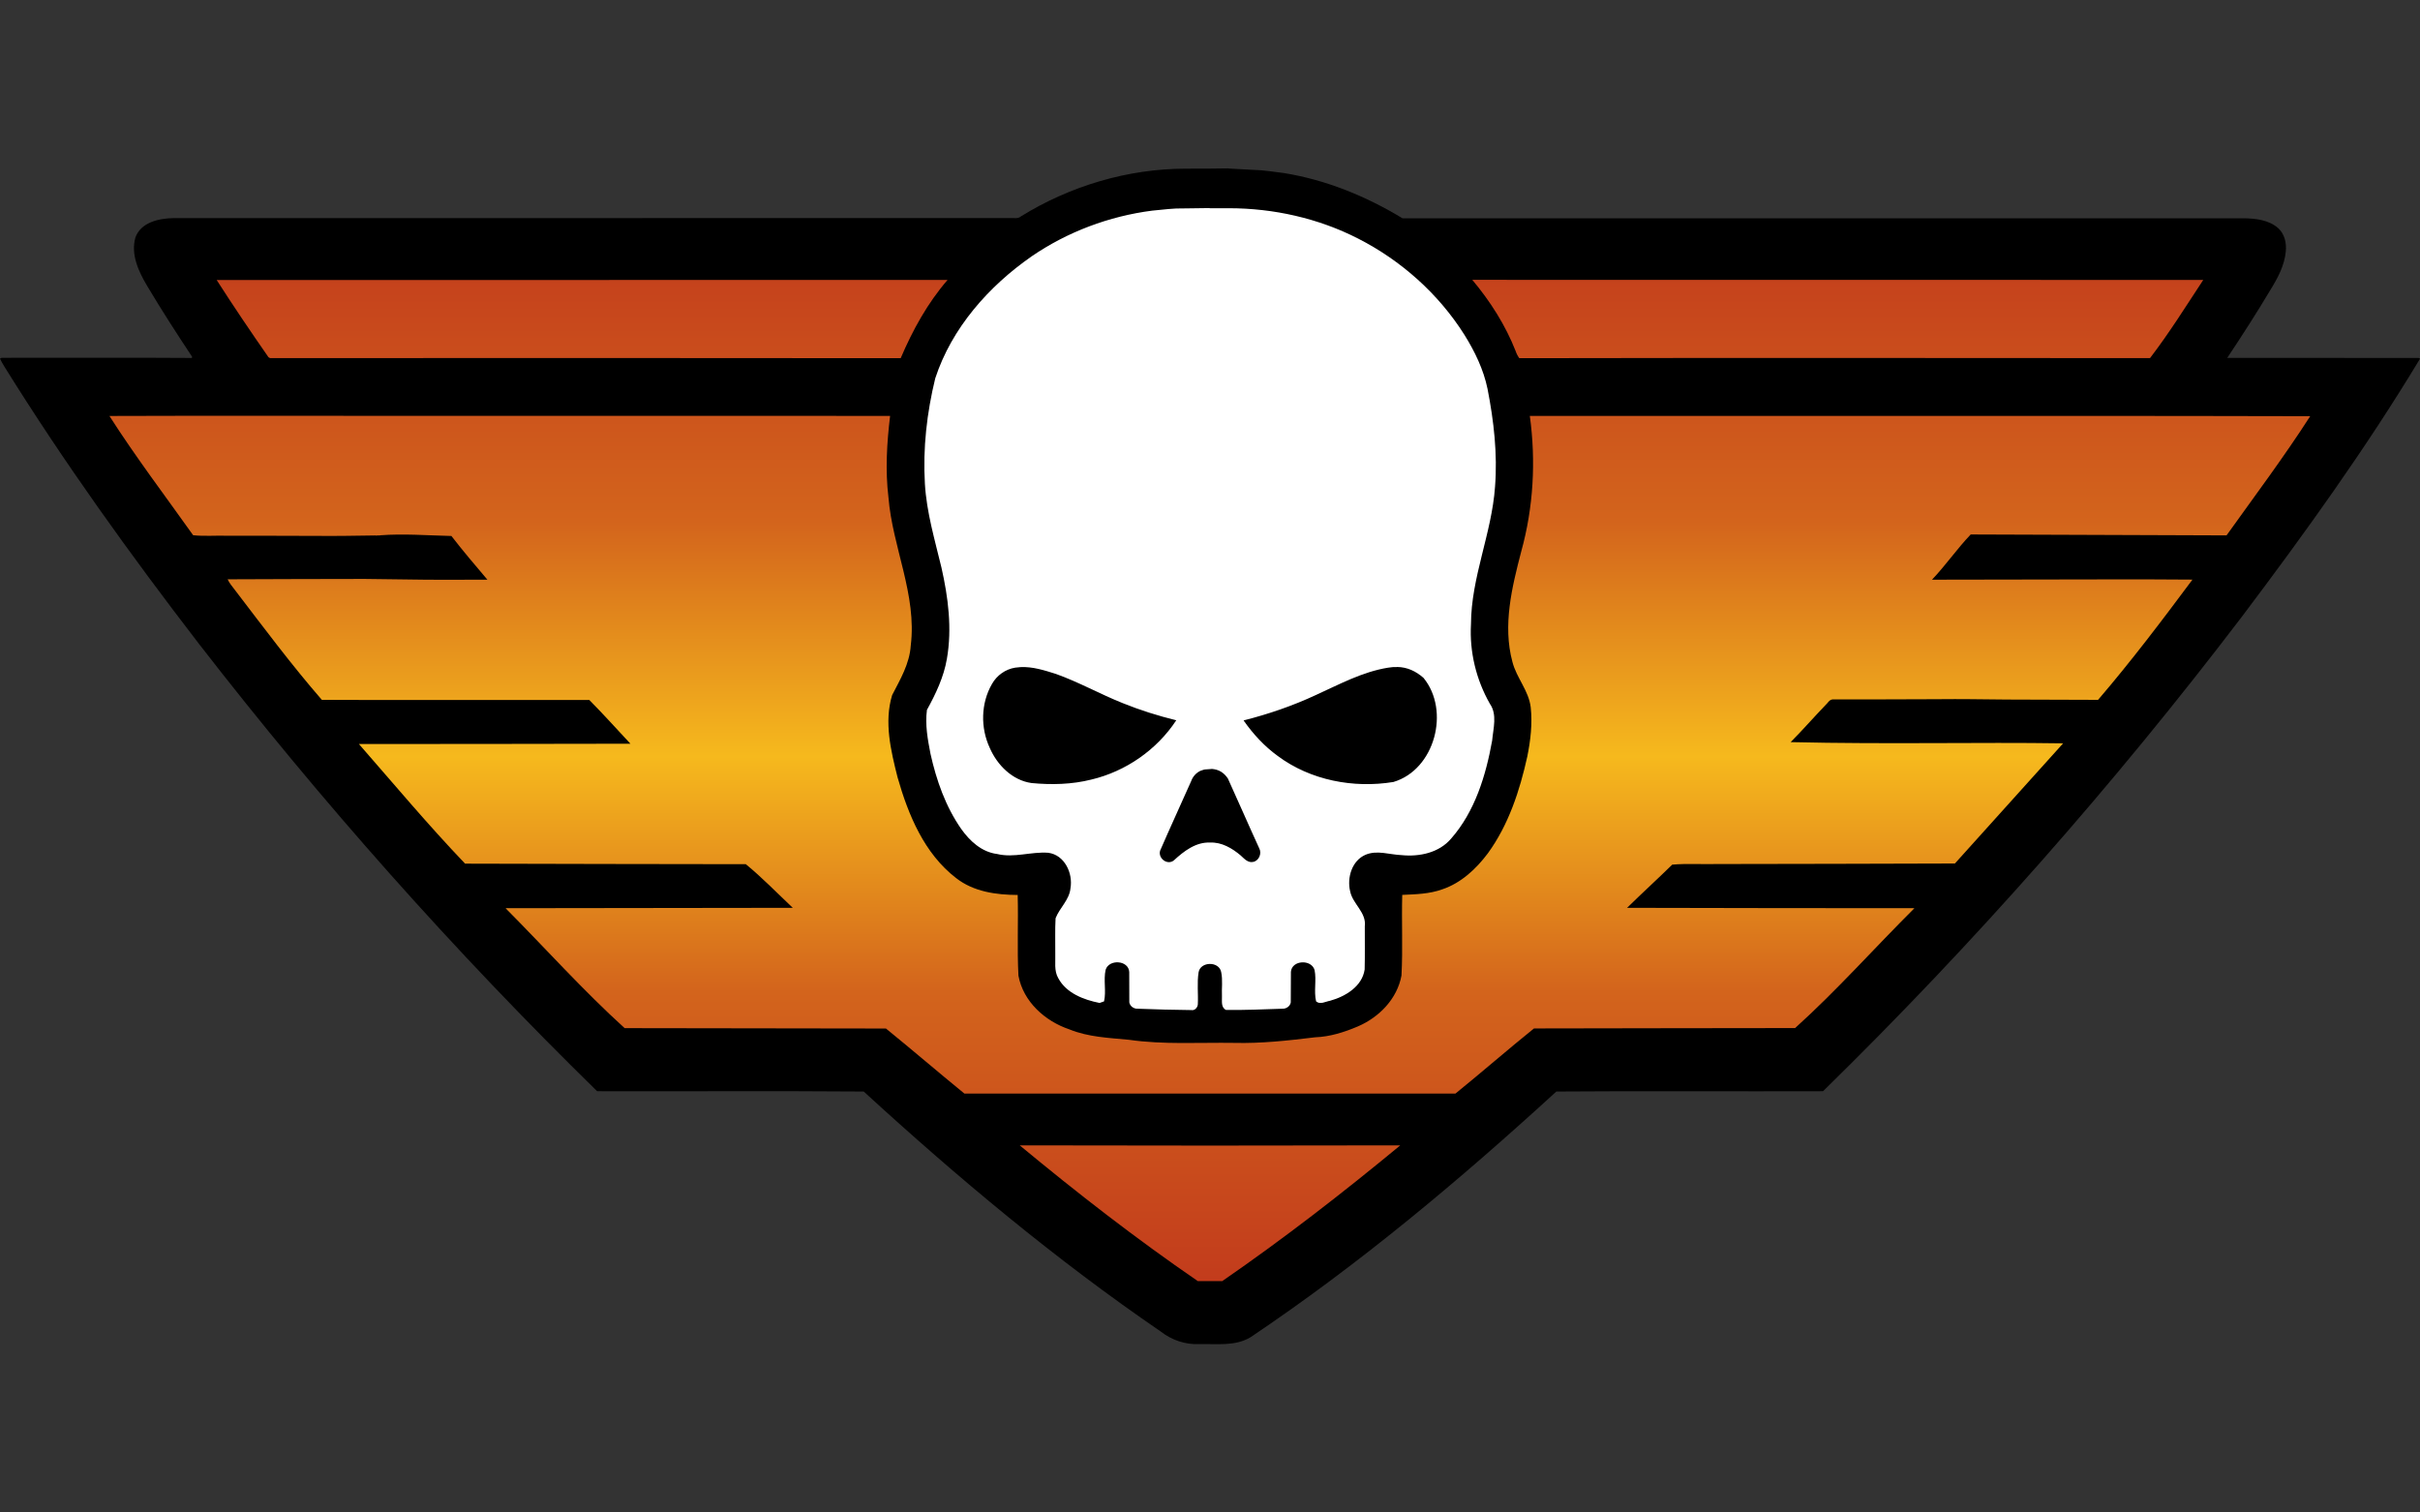
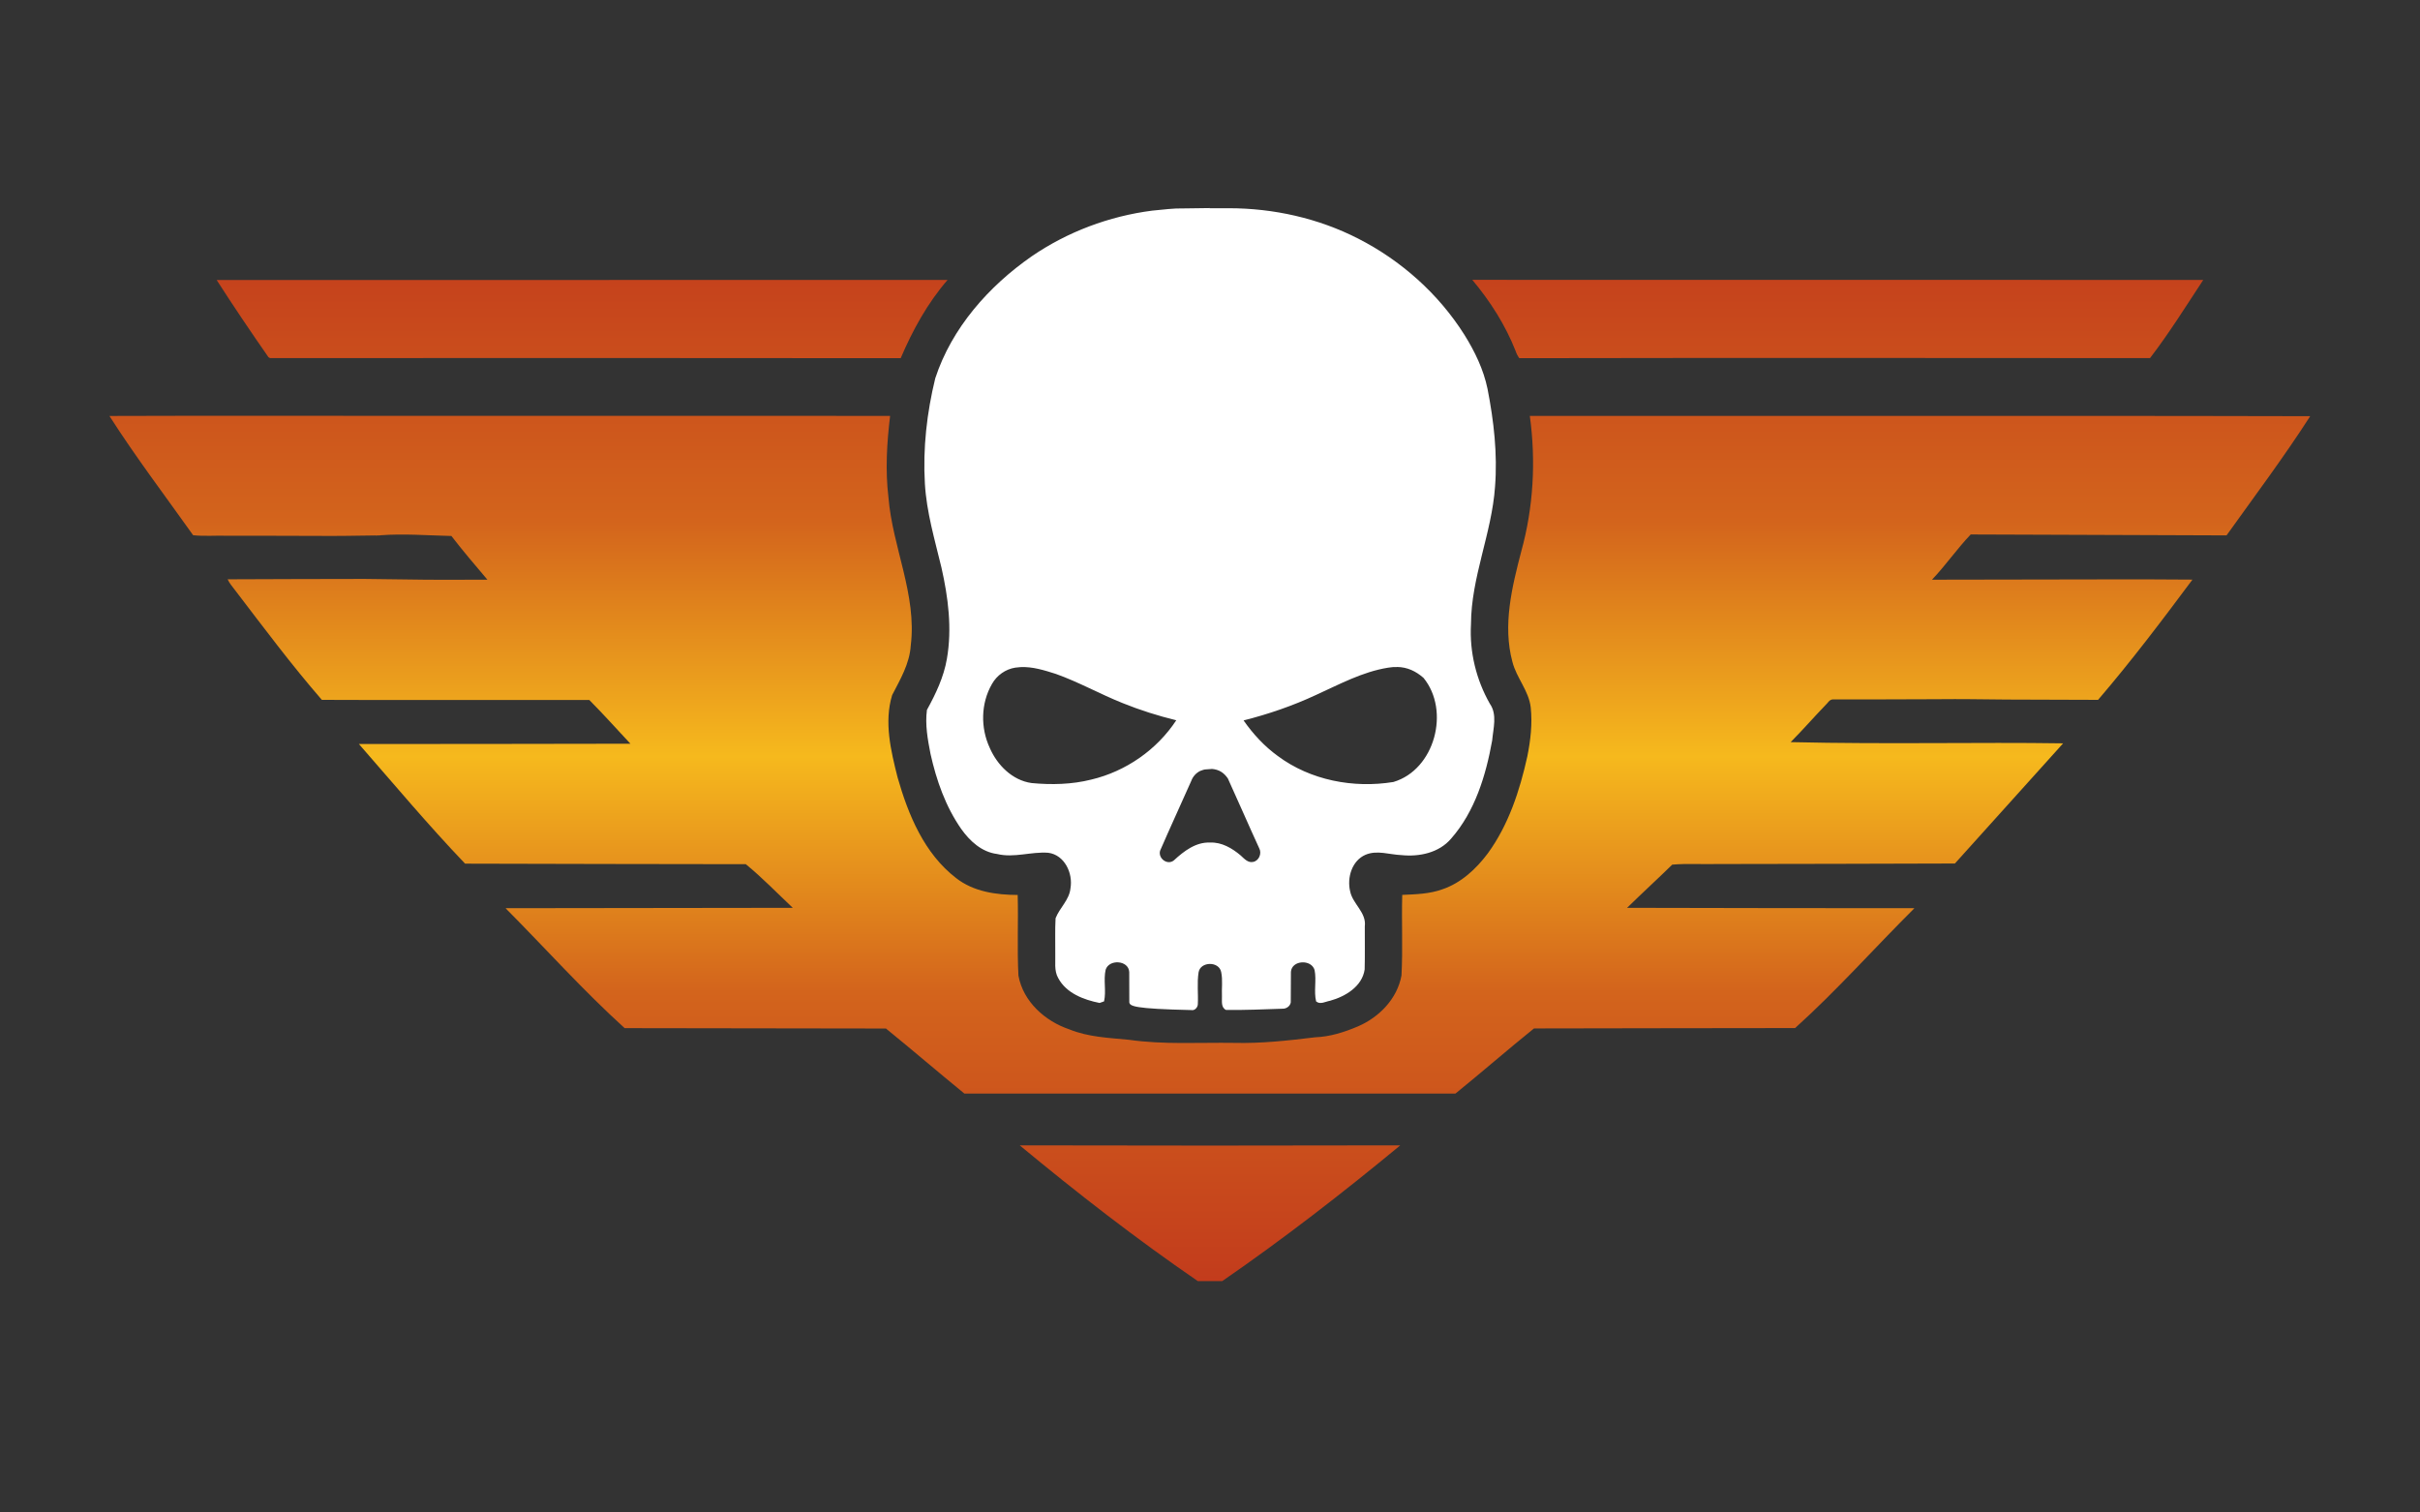
<svg xmlns="http://www.w3.org/2000/svg" width="320" height="200" viewBox="0 0 320 200" version="1.1" xml:space="preserve" style="fill-rule:evenodd;clip-rule:evenodd;stroke-linejoin:round;stroke-miterlimit:2;">
  <rect x="0" y="0" width="320" height="200" fill="#333333" stroke="none" />
  <g transform="matrix(10,0,0,10,2.84217e-14,-59.976)">
-     <path d="M16.248,8.226C16.816,8.26 16.574,8.234 16.978,8.286C17.535,8.376 18.065,8.593 18.545,8.884C22.253,8.883 25.96,8.884 29.668,8.884C29.826,8.886 30,8.905 30.124,9.014C30.21,9.091 30.237,9.213 30.225,9.325C30.208,9.508 30.119,9.673 30.025,9.826C29.842,10.133 29.649,10.433 29.451,10.73C30.295,10.731 31.138,10.73 31.982,10.731L32.001,10.74C31.286,11.926 30.475,13.051 29.642,14.156C27.951,16.376 26.1,18.475 24.106,20.427C22.931,20.431 21.755,20.422 20.58,20.431C19.304,21.599 17.975,22.714 16.538,23.679C16.332,23.804 16.085,23.765 15.857,23.771C15.675,23.779 15.495,23.719 15.352,23.607C13.96,22.655 12.664,21.57 11.421,20.431C10.247,20.422 9.071,20.43 7.896,20.427C6.01,18.582 4.253,16.604 2.636,14.518C1.724,13.333 0.848,12.116 0.058,10.845C0.037,10.811 0.017,10.776 -0,10.74L0.02,10.729C0.859,10.73 1.699,10.725 2.538,10.731L2.54,10.715C2.336,10.408 2.136,10.097 1.947,9.78C1.834,9.591 1.727,9.364 1.79,9.14C1.861,8.936 2.105,8.884 2.295,8.882C5.983,8.881 9.671,8.882 13.36,8.881C13.406,8.877 13.459,8.895 13.498,8.86C14.149,8.457 14.91,8.229 15.677,8.228L16.003,8.227L16.248,8.224L16.248,8.226Z" style="fill-rule:nonzero;" />
-   </g>
+     </g>
  <g transform="matrix(10,0,0,10,2.84217e-14,-59.976)">
    <path d="M2.865,9.7C6.087,9.699 9.308,9.701 12.53,9.699C12.265,10.005 12.068,10.363 11.91,10.734C9.131,10.73 6.351,10.732 3.571,10.733L3.55,10.721C3.316,10.385 3.086,10.045 2.865,9.7ZM19.469,9.699C19.706,9.982 19.907,10.297 20.042,10.641C20.053,10.675 20.069,10.705 20.09,10.734C22.87,10.729 25.65,10.731 28.43,10.733C28.683,10.403 28.905,10.047 29.134,9.699C25.912,9.698 22.691,9.7 19.469,9.698L19.469,9.699ZM27.281,15.827C26.145,15.81 24.986,15.841 23.678,15.811C23.836,15.652 23.983,15.483 24.139,15.321C24.169,15.295 24.188,15.25 24.233,15.246C24.426,15.246 24.619,15.247 24.812,15.246C26.306,15.243 25.512,15.238 26.542,15.248L27.743,15.252C28.182,14.74 28.589,14.202 28.991,13.662C27.973,13.656 28.577,13.659 25.547,13.663C25.728,13.473 25.878,13.254 26.059,13.065C26.495,13.068 27.616,13.069 29.395,13.077L29.442,13.077C29.815,12.555 30.201,12.041 30.548,11.501C29.564,11.497 28.58,11.499 27.595,11.497L24.92,11.497C23.356,11.497 21.793,11.496 20.229,11.497C20.311,12.094 20.277,12.707 20.116,13.288C19.993,13.761 19.868,14.265 19.999,14.75C20.053,14.962 20.215,15.13 20.241,15.351C20.264,15.568 20.239,15.787 20.196,16C20.096,16.452 19.948,16.906 19.672,17.284C19.518,17.489 19.319,17.674 19.073,17.757C18.903,17.819 18.72,17.823 18.542,17.831C18.532,18.186 18.551,18.542 18.532,18.897C18.476,19.204 18.238,19.448 17.958,19.569C17.778,19.646 17.586,19.707 17.39,19.714C17.035,19.757 16.678,19.797 16.32,19.788C15.856,19.781 15.389,19.813 14.928,19.747C14.663,19.721 14.391,19.712 14.14,19.609C13.819,19.501 13.53,19.243 13.467,18.899C13.448,18.544 13.467,18.188 13.457,17.832C13.173,17.831 12.872,17.789 12.642,17.608C12.222,17.285 12.01,16.773 11.869,16.278C11.78,15.926 11.688,15.546 11.797,15.189C11.904,14.982 12.028,14.773 12.043,14.534C12.126,13.861 11.801,13.234 11.748,12.573C11.705,12.215 11.727,11.854 11.77,11.497L4.132,11.496L3.08,11.496C2.844,11.496 2.608,11.497 2.372,11.496L2.34,11.496C2.042,11.496 1.744,11.497 1.447,11.498C1.793,12.039 2.182,12.552 2.554,13.075C2.705,13.091 2.858,13.077 3.01,13.082L3.514,13.082C4.731,13.083 4.159,13.089 4.967,13.078L4.967,13.08L4.995,13.078L5.025,13.078L5.025,13.076C5.339,13.052 5.654,13.078 5.969,13.085C6.121,13.282 6.284,13.473 6.445,13.663C5.372,13.665 5.909,13.665 4.821,13.653C4.217,13.655 3.613,13.654 3.01,13.658C3.034,13.71 3.072,13.754 3.107,13.8C3.482,14.29 3.851,14.786 4.256,15.252C4.455,15.252 4.654,15.256 7.793,15.254C7.979,15.442 8.156,15.639 8.336,15.832C7.14,15.833 5.943,15.837 4.746,15.836C5.209,16.366 5.665,16.911 6.15,17.418C7.387,17.422 8.625,17.423 9.862,17.425C10.077,17.601 10.278,17.809 10.483,18.002C9.217,18.004 7.951,18.006 6.685,18.007C7.21,18.535 7.708,19.093 8.26,19.593C9.412,19.596 10.563,19.595 11.715,19.598C12.063,19.881 12.404,20.174 12.752,20.458L19.246,20.458C19.595,20.175 19.934,19.879 20.284,19.597C21.435,19.594 22.586,19.594 23.737,19.592C24.29,19.093 24.787,18.532 25.315,18.007C24.049,18.008 22.782,18.004 21.515,18.002C21.712,17.809 21.915,17.624 22.112,17.431C22.308,17.414 22.509,17.428 22.707,17.423C23.755,17.421 24.802,17.42 25.85,17.416L27.281,15.827ZM13.484,21.143C14.244,21.773 15.025,22.38 15.839,22.938C15.946,22.938 16.054,22.939 16.162,22.938C16.975,22.377 17.755,21.772 18.516,21.143C16.839,21.147 15.162,21.147 13.484,21.143Z" style="fill:url(#_Linear1);fill-rule:nonzero;" />
  </g>
  <g transform="matrix(10,0,0,10,2.84217e-14,-59.976)">
-     <path d="M15.995,8.751L16.249,8.751C16.839,8.751 17.432,8.883 17.958,9.152C18.527,9.442 19.021,9.882 19.363,10.423C19.501,10.644 19.617,10.883 19.67,11.14C19.753,11.565 19.803,12 19.769,12.434C19.726,13.051 19.453,13.629 19.451,14.252C19.43,14.618 19.52,14.986 19.701,15.304C19.801,15.446 19.745,15.63 19.731,15.79C19.648,16.252 19.504,16.727 19.189,17.086C19.029,17.275 18.768,17.329 18.532,17.305C18.374,17.299 18.208,17.235 18.055,17.301C17.876,17.379 17.81,17.604 17.853,17.783C17.886,17.951 18.071,18.063 18.047,18.247C18.046,18.437 18.05,18.627 18.045,18.817C18.012,19.043 17.789,19.175 17.587,19.231C17.527,19.241 17.457,19.286 17.403,19.239C17.371,19.105 17.41,18.96 17.383,18.825C17.341,18.679 17.082,18.692 17.07,18.848C17.067,18.983 17.071,19.118 17.068,19.253C17.059,19.303 17.01,19.337 16.961,19.336C16.711,19.344 16.461,19.356 16.211,19.352C16.143,19.318 16.16,19.236 16.158,19.174C16.153,19.067 16.17,18.957 16.148,18.852C16.121,18.706 15.873,18.709 15.849,18.855C15.827,18.995 15.846,19.138 15.839,19.278C15.837,19.319 15.798,19.364 15.753,19.354C15.515,19.352 15.277,19.345 15.04,19.336C14.99,19.337 14.942,19.302 14.933,19.252C14.931,19.118 14.934,18.984 14.932,18.85C14.923,18.693 14.664,18.678 14.62,18.821C14.589,18.957 14.63,19.104 14.599,19.239C14.584,19.244 14.555,19.255 14.54,19.26C14.331,19.218 14.101,19.132 13.994,18.933C13.935,18.832 13.959,18.713 13.954,18.602C13.956,18.448 13.949,18.294 13.958,18.14C14.011,18.002 14.14,17.898 14.155,17.744C14.19,17.546 14.078,17.302 13.861,17.274C13.635,17.257 13.409,17.345 13.184,17.29C12.982,17.265 12.824,17.119 12.711,16.96C12.504,16.664 12.382,16.316 12.304,15.965C12.267,15.775 12.231,15.579 12.257,15.385C12.374,15.172 12.48,14.95 12.521,14.709C12.591,14.308 12.538,13.896 12.449,13.503C12.361,13.136 12.252,12.772 12.23,12.394C12.202,11.926 12.256,11.454 12.367,11C12.585,10.334 13.074,9.782 13.642,9.387C14.115,9.063 14.667,8.856 15.235,8.783C15.657,8.742 15.403,8.76 15.997,8.749L15.995,8.751ZM16.022,16.166C15.901,16.177 15.951,16.164 15.87,16.192C15.816,16.219 15.774,16.265 15.753,16.322C15.616,16.631 15.474,16.938 15.34,17.247C15.311,17.349 15.438,17.444 15.523,17.374C15.654,17.253 15.813,17.13 16.002,17.139C16.154,17.132 16.293,17.214 16.405,17.309C16.451,17.35 16.5,17.41 16.57,17.395C16.647,17.381 16.688,17.283 16.651,17.215C16.51,16.908 16.376,16.598 16.236,16.291C16.183,16.214 16.119,16.173 16.023,16.165L16.022,16.166ZM13.494,14.819L13.425,14.826C13.296,14.846 13.181,14.928 13.117,15.042C12.969,15.298 12.964,15.622 13.088,15.888C13.187,16.115 13.386,16.316 13.64,16.352C13.904,16.377 14.173,16.371 14.431,16.306C14.886,16.198 15.297,15.913 15.554,15.522C15.313,15.463 15.075,15.388 14.845,15.295C14.547,15.176 14.265,15.017 13.962,14.909C13.81,14.861 13.655,14.811 13.493,14.819L13.494,14.819ZM18.473,14.818L18.415,14.819L18.352,14.827C18.013,14.882 17.709,15.048 17.4,15.188C17.093,15.331 16.772,15.441 16.444,15.524C16.569,15.703 16.719,15.866 16.896,15.994C17.328,16.316 17.898,16.424 18.425,16.338C18.973,16.176 19.179,15.395 18.823,14.961C18.722,14.873 18.61,14.819 18.473,14.817L18.473,14.818Z" style="fill:white;fill-rule:nonzero;" />
+     <path d="M15.995,8.751L16.249,8.751C16.839,8.751 17.432,8.883 17.958,9.152C18.527,9.442 19.021,9.882 19.363,10.423C19.501,10.644 19.617,10.883 19.67,11.14C19.753,11.565 19.803,12 19.769,12.434C19.726,13.051 19.453,13.629 19.451,14.252C19.43,14.618 19.52,14.986 19.701,15.304C19.801,15.446 19.745,15.63 19.731,15.79C19.648,16.252 19.504,16.727 19.189,17.086C19.029,17.275 18.768,17.329 18.532,17.305C18.374,17.299 18.208,17.235 18.055,17.301C17.876,17.379 17.81,17.604 17.853,17.783C17.886,17.951 18.071,18.063 18.047,18.247C18.046,18.437 18.05,18.627 18.045,18.817C18.012,19.043 17.789,19.175 17.587,19.231C17.527,19.241 17.457,19.286 17.403,19.239C17.371,19.105 17.41,18.96 17.383,18.825C17.341,18.679 17.082,18.692 17.07,18.848C17.067,18.983 17.071,19.118 17.068,19.253C17.059,19.303 17.01,19.337 16.961,19.336C16.711,19.344 16.461,19.356 16.211,19.352C16.143,19.318 16.16,19.236 16.158,19.174C16.153,19.067 16.17,18.957 16.148,18.852C16.121,18.706 15.873,18.709 15.849,18.855C15.827,18.995 15.846,19.138 15.839,19.278C15.837,19.319 15.798,19.364 15.753,19.354C14.99,19.337 14.942,19.302 14.933,19.252C14.931,19.118 14.934,18.984 14.932,18.85C14.923,18.693 14.664,18.678 14.62,18.821C14.589,18.957 14.63,19.104 14.599,19.239C14.584,19.244 14.555,19.255 14.54,19.26C14.331,19.218 14.101,19.132 13.994,18.933C13.935,18.832 13.959,18.713 13.954,18.602C13.956,18.448 13.949,18.294 13.958,18.14C14.011,18.002 14.14,17.898 14.155,17.744C14.19,17.546 14.078,17.302 13.861,17.274C13.635,17.257 13.409,17.345 13.184,17.29C12.982,17.265 12.824,17.119 12.711,16.96C12.504,16.664 12.382,16.316 12.304,15.965C12.267,15.775 12.231,15.579 12.257,15.385C12.374,15.172 12.48,14.95 12.521,14.709C12.591,14.308 12.538,13.896 12.449,13.503C12.361,13.136 12.252,12.772 12.23,12.394C12.202,11.926 12.256,11.454 12.367,11C12.585,10.334 13.074,9.782 13.642,9.387C14.115,9.063 14.667,8.856 15.235,8.783C15.657,8.742 15.403,8.76 15.997,8.749L15.995,8.751ZM16.022,16.166C15.901,16.177 15.951,16.164 15.87,16.192C15.816,16.219 15.774,16.265 15.753,16.322C15.616,16.631 15.474,16.938 15.34,17.247C15.311,17.349 15.438,17.444 15.523,17.374C15.654,17.253 15.813,17.13 16.002,17.139C16.154,17.132 16.293,17.214 16.405,17.309C16.451,17.35 16.5,17.41 16.57,17.395C16.647,17.381 16.688,17.283 16.651,17.215C16.51,16.908 16.376,16.598 16.236,16.291C16.183,16.214 16.119,16.173 16.023,16.165L16.022,16.166ZM13.494,14.819L13.425,14.826C13.296,14.846 13.181,14.928 13.117,15.042C12.969,15.298 12.964,15.622 13.088,15.888C13.187,16.115 13.386,16.316 13.64,16.352C13.904,16.377 14.173,16.371 14.431,16.306C14.886,16.198 15.297,15.913 15.554,15.522C15.313,15.463 15.075,15.388 14.845,15.295C14.547,15.176 14.265,15.017 13.962,14.909C13.81,14.861 13.655,14.811 13.493,14.819L13.494,14.819ZM18.473,14.818L18.415,14.819L18.352,14.827C18.013,14.882 17.709,15.048 17.4,15.188C17.093,15.331 16.772,15.441 16.444,15.524C16.569,15.703 16.719,15.866 16.896,15.994C17.328,16.316 17.898,16.424 18.425,16.338C18.973,16.176 19.179,15.395 18.823,14.961C18.722,14.873 18.61,14.819 18.473,14.817L18.473,14.818Z" style="fill:white;fill-rule:nonzero;" />
  </g>
  <defs>
    <linearGradient id="_Linear1" x1="0" y1="0" x2="1" y2="0" gradientUnits="userSpaceOnUse" gradientTransform="matrix(4.40447e-15,15.548,-7.074,2.00396e-15,15.998,8.224)">
      <stop offset="0" style="stop-color:rgb(191,51,28);stop-opacity:1" />
      <stop offset="0.3" style="stop-color:rgb(211,100,28);stop-opacity:1" />
      <stop offset="0.5" style="stop-color:rgb(246,185,29);stop-opacity:1" />
      <stop offset="0.7" style="stop-color:rgb(211,100,28);stop-opacity:1" />
      <stop offset="1" style="stop-color:rgb(191,51,28);stop-opacity:1" />
    </linearGradient>
  </defs>
</svg>